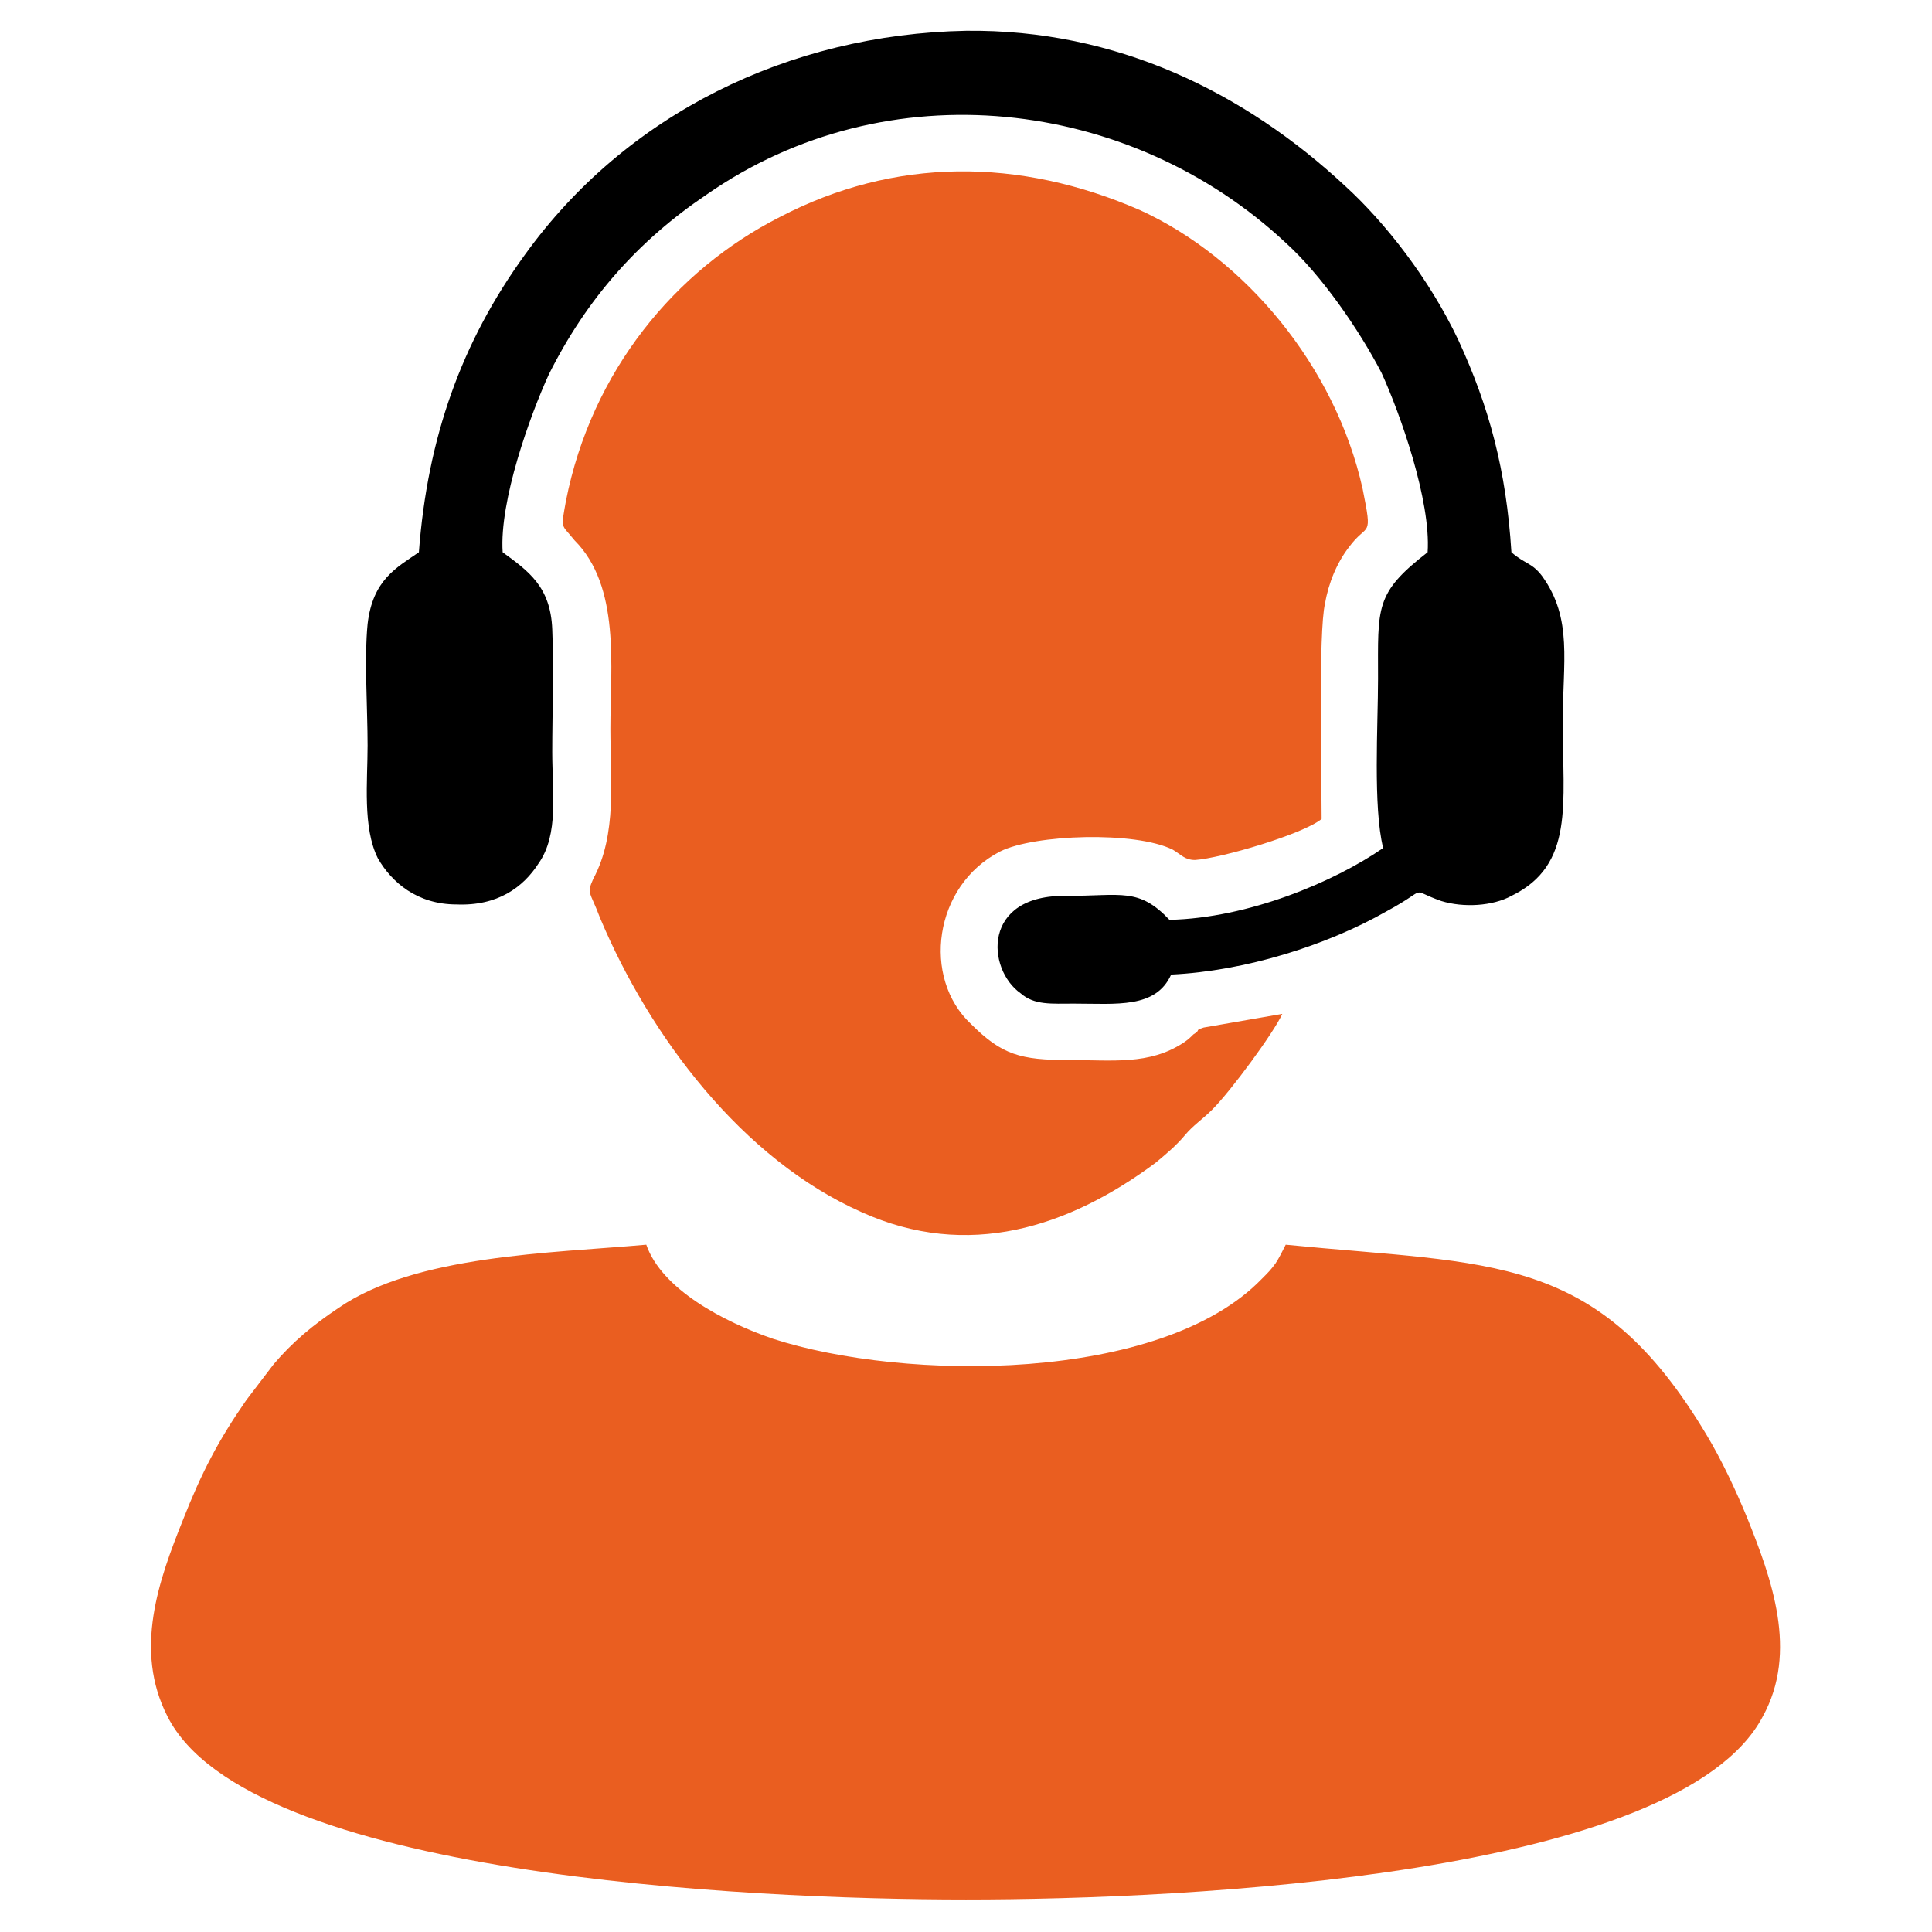
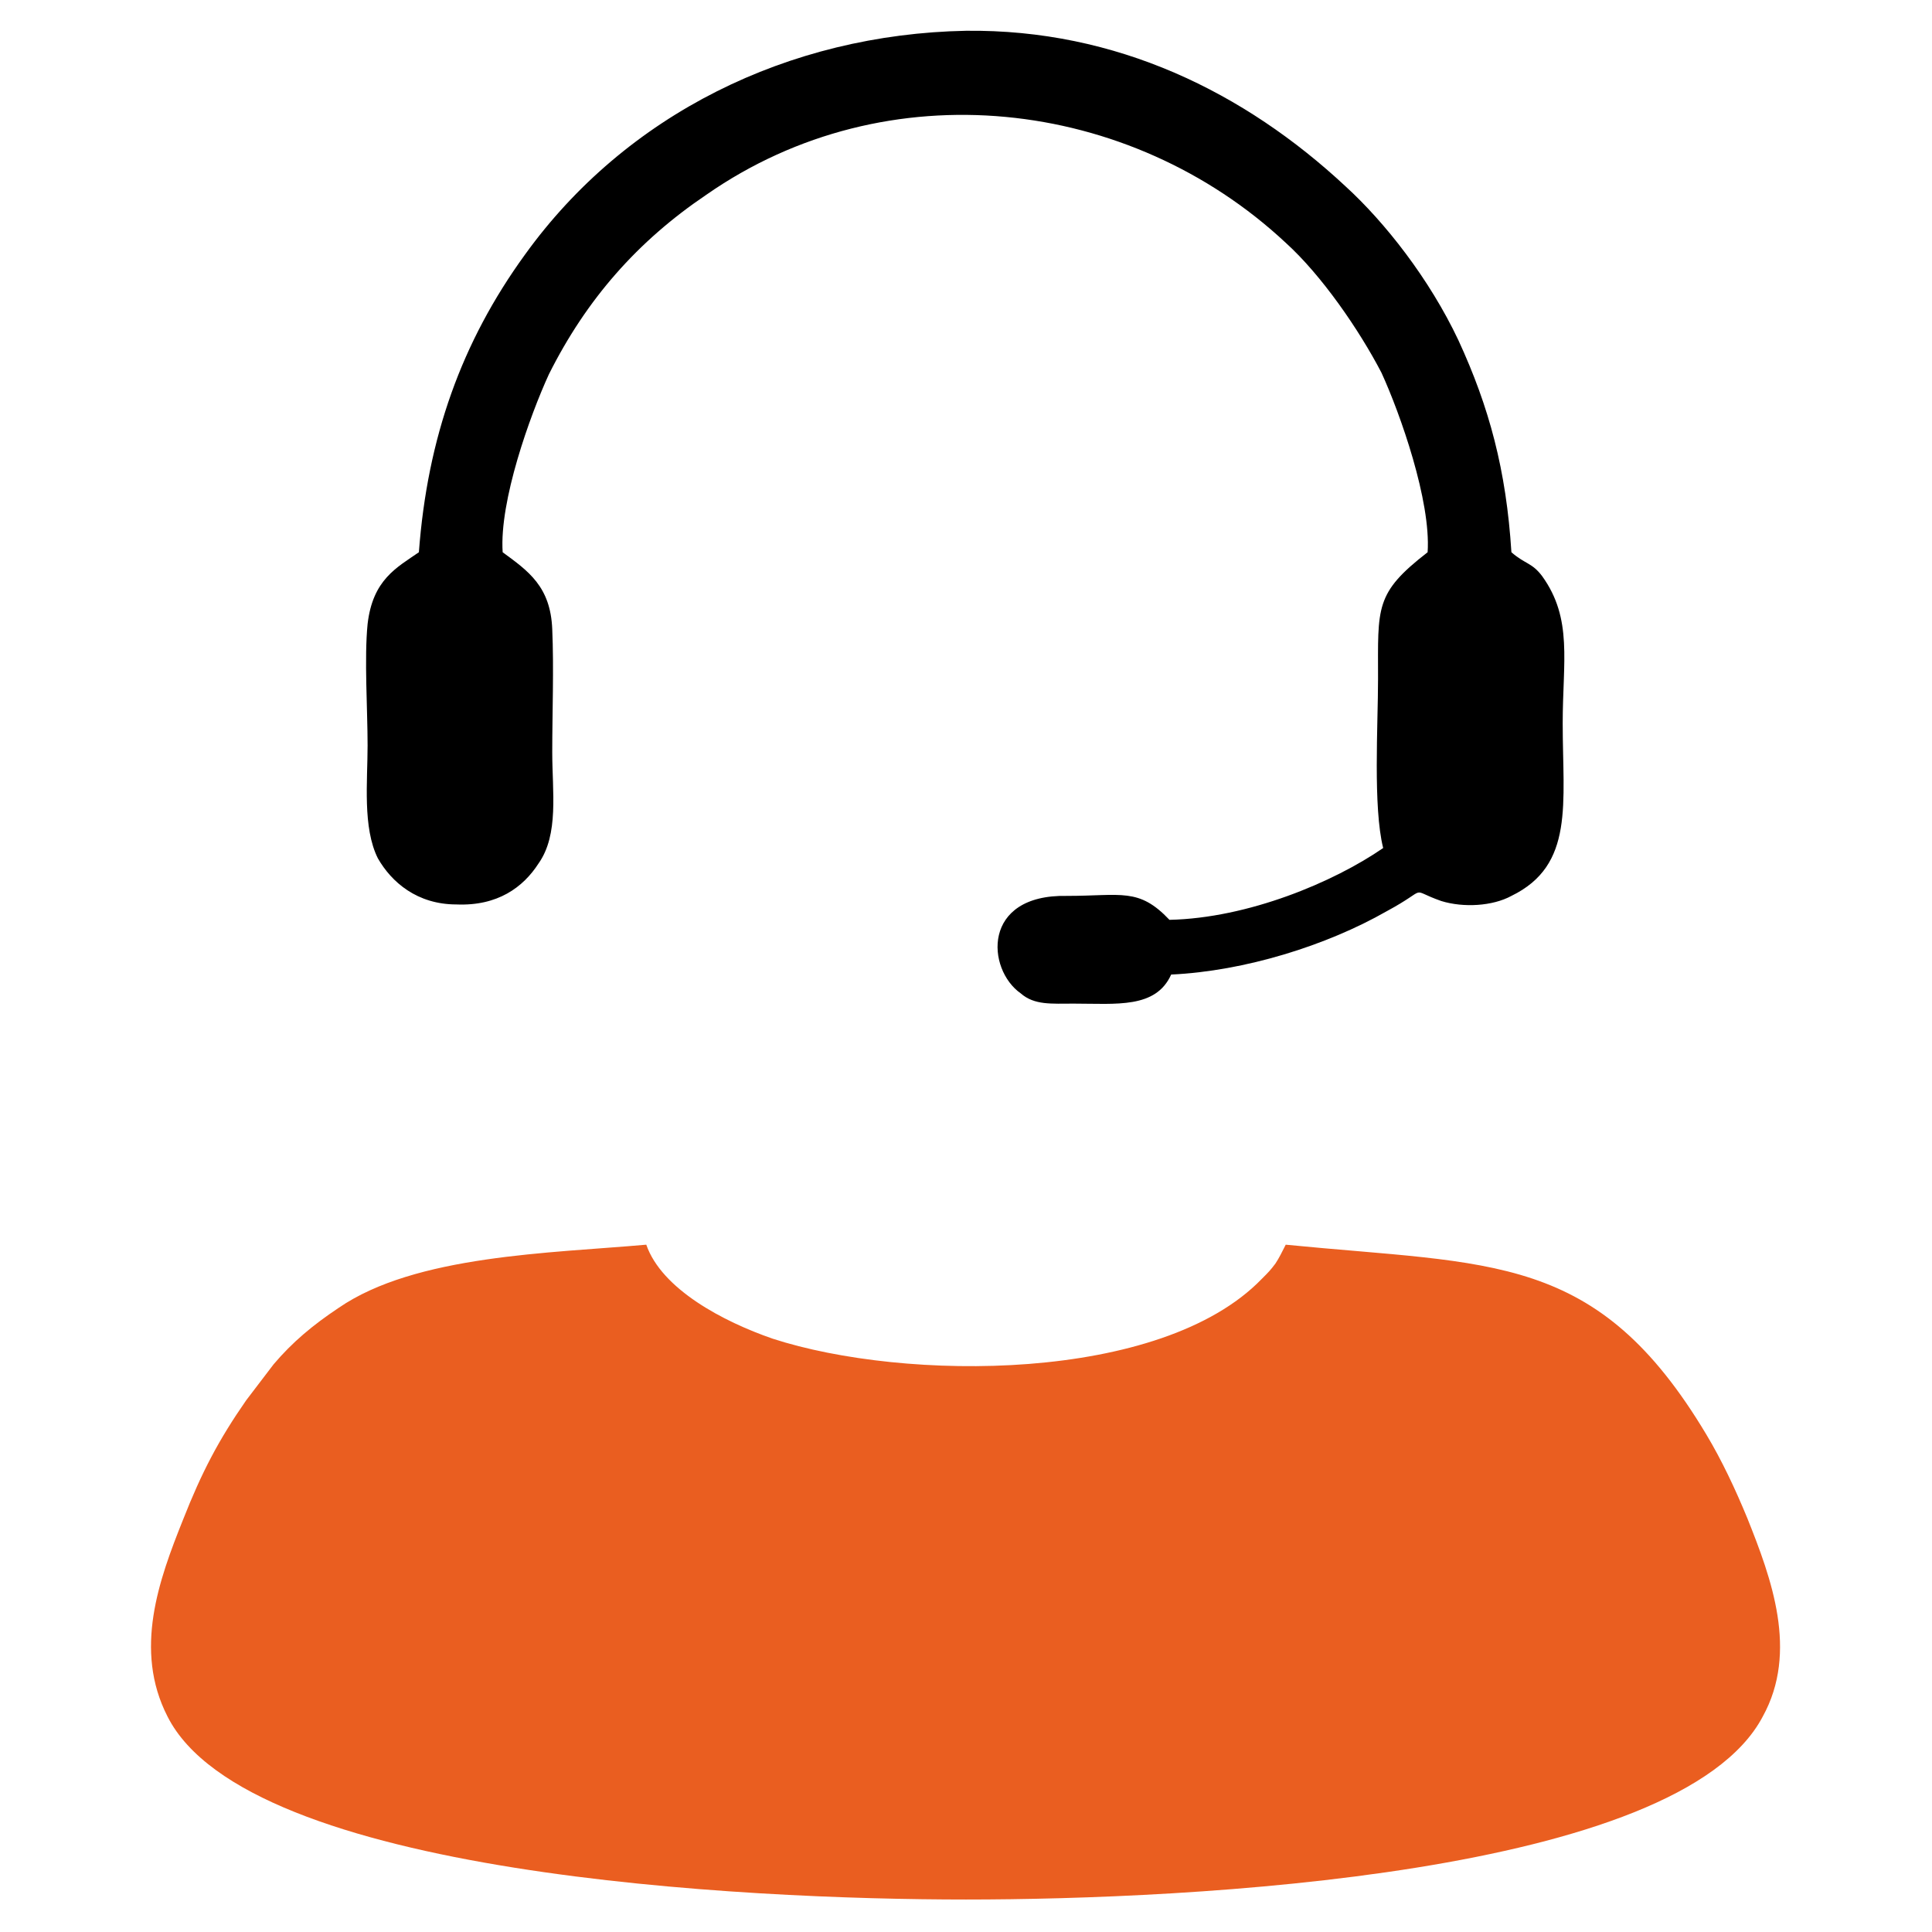
<svg xmlns="http://www.w3.org/2000/svg" xml:space="preserve" width="25mm" height="25mm" version="1.1" style="shape-rendering:geometricPrecision; text-rendering:geometricPrecision; image-rendering:optimizeQuality; fill-rule:evenodd; clip-rule:evenodd" viewBox="0 0 1130 1130">
  <defs>
    <style type="text/css">
   
    .fil2 {fill:none}
    .fil0 {fill:#EA5E20}
    .fil1 {fill:black}
   
  </style>
  </defs>
  <g id="Layer_x0020_1">
    <g id="_2428168919920">
      <path class="fil0" d="M378 728c-56,5 -135,6 -180,37 -15,10 -27,20 -38,33l-16 21c-16,23 -26,42 -37,70 -14,35 -29,76 -9,115 47,93 338,107 467,107 130,0 417,-14 466,-107 21,-38 5,-81 -9,-116 -7,-17 -15,-34 -24,-49 -64,-107 -125,-99 -246,-111 -2,4 -4,8 -6,11 -3,4 -4,5 -8,9 -59,61 -209,60 -286,35 -29,-10 -65,-29 -74,-55z" />
-       <path class="fil0" d="M750 593l-46 8c-6,2 -1,1 -6,4 -2,2 -3,3 -6,5 -20,13 -41,10 -67,10 -28,0 -39,-3 -57,-21 -29,-27 -22,-81 17,-101 20,-10 79,-12 101,-1 5,3 7,6 13,6 15,-1 63,-15 74,-24 0,-22 -2,-110 2,-126 2,-12 7,-24 14,-33 11,-15 14,-4 8,-34 -16,-72 -69,-135 -130,-163 -71,-31 -144,-31 -211,4 -61,31 -110,90 -125,166 -3,17 -3,13 5,23 27,27 21,74 21,110 0,30 4,62 -10,88 -4,9 -2,7 4,23 29,69 83,141 153,172 62,28 121,9 172,-29 6,-5 12,-10 17,-16 5,-6 10,-9 16,-15 11,-11 36,-45 41,-56z" />
      <path class="fil1" d="M245 323c-13,9 -27,16 -30,42 -2,20 0,50 0,71 0,21 -3,48 6,66 8,14 23,27 46,27 24,1 39,-10 48,-24 12,-17 8,-42 8,-65 0,-23 1,-49 0,-72 -1,-25 -14,-34 -29,-45 -2,-30 16,-80 27,-104 22,-44 52,-78 92,-105 106,-74 248,-57 339,28 21,19 43,51 56,76 11,24 29,75 27,105 -31,24 -29,32 -29,74 0,27 -3,75 3,99 -29,20 -79,41 -125,42 -18,-19 -28,-14 -60,-14 -50,-1 -47,43 -27,57 8,7 18,6 31,6 25,0 48,3 57,-17 43,-2 91,-17 126,-37 26,-14 12,-13 32,-6 13,4 30,3 41,-3 37,-18 30,-54 30,-101 0,-36 6,-61 -12,-86 -6,-8 -10,-7 -18,-14 -3,-48 -13,-85 -31,-124 -17,-36 -43,-69 -66,-90 -59,-55 -134,-92 -222,-91 -104,2 -199,49 -258,131 -37,51 -57,107 -62,174z" />
    </g>
-     <rect class="fil2" width="1130" height="1130" />
  </g>
</svg>